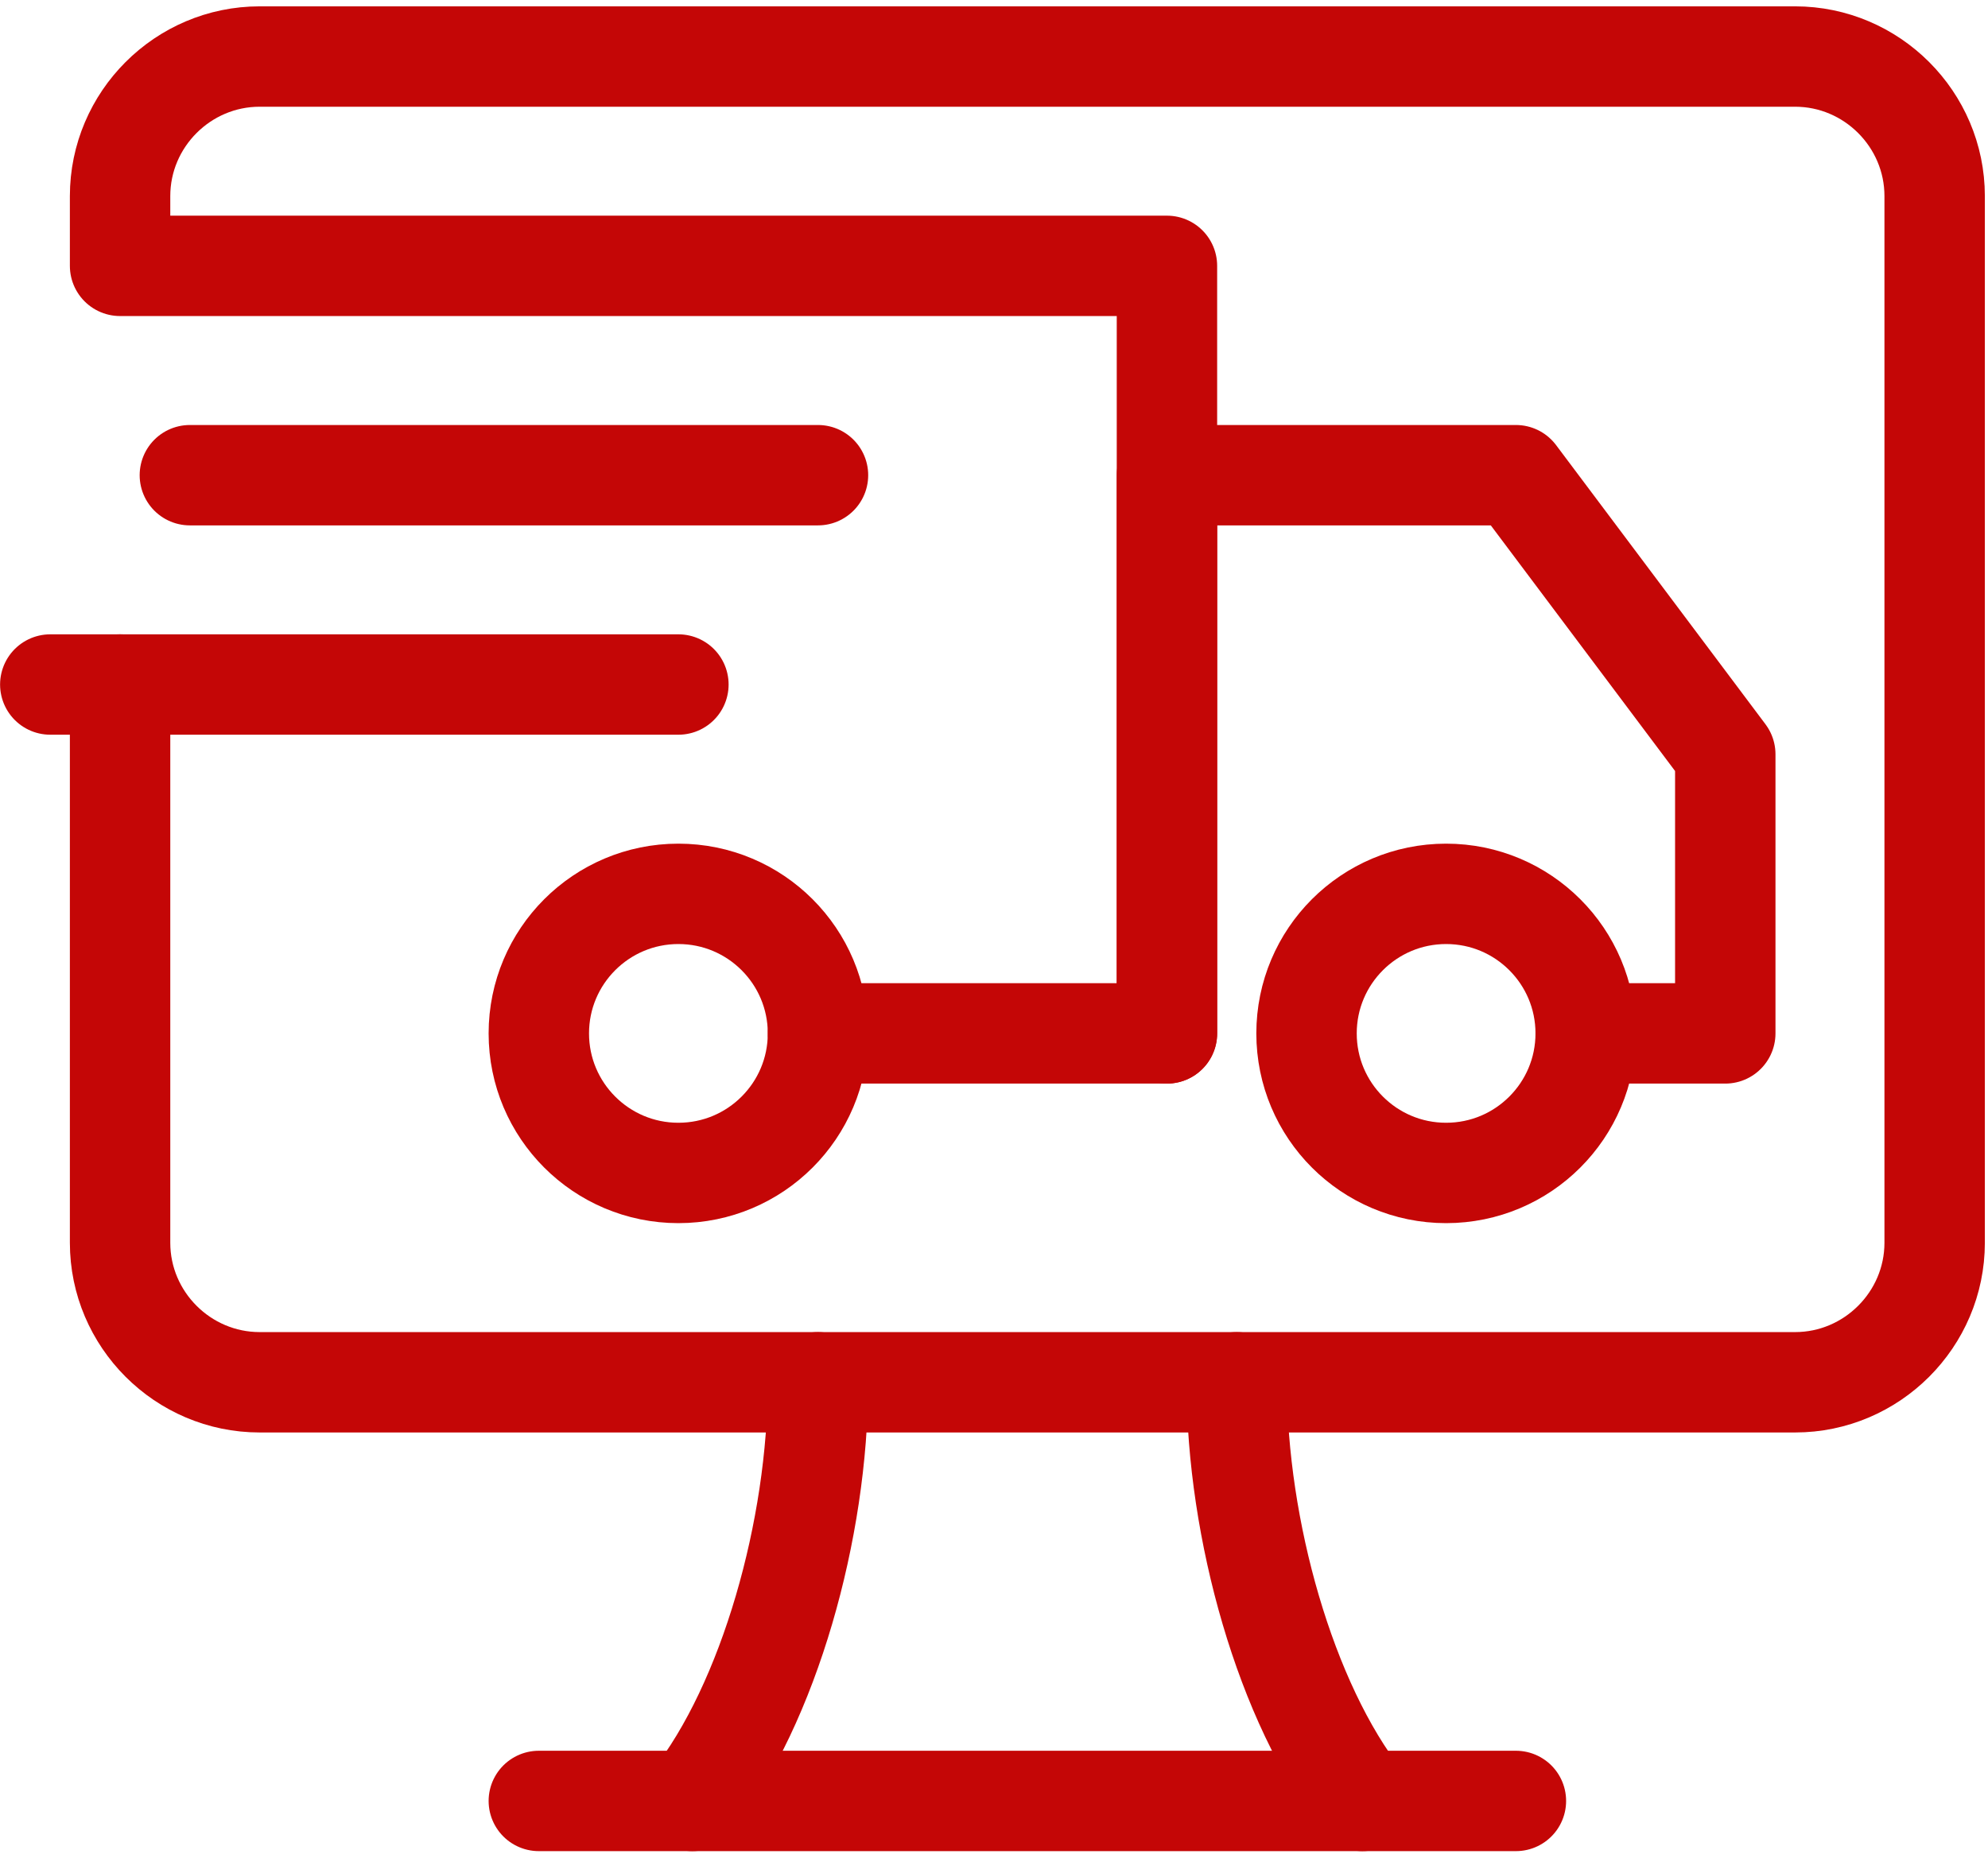
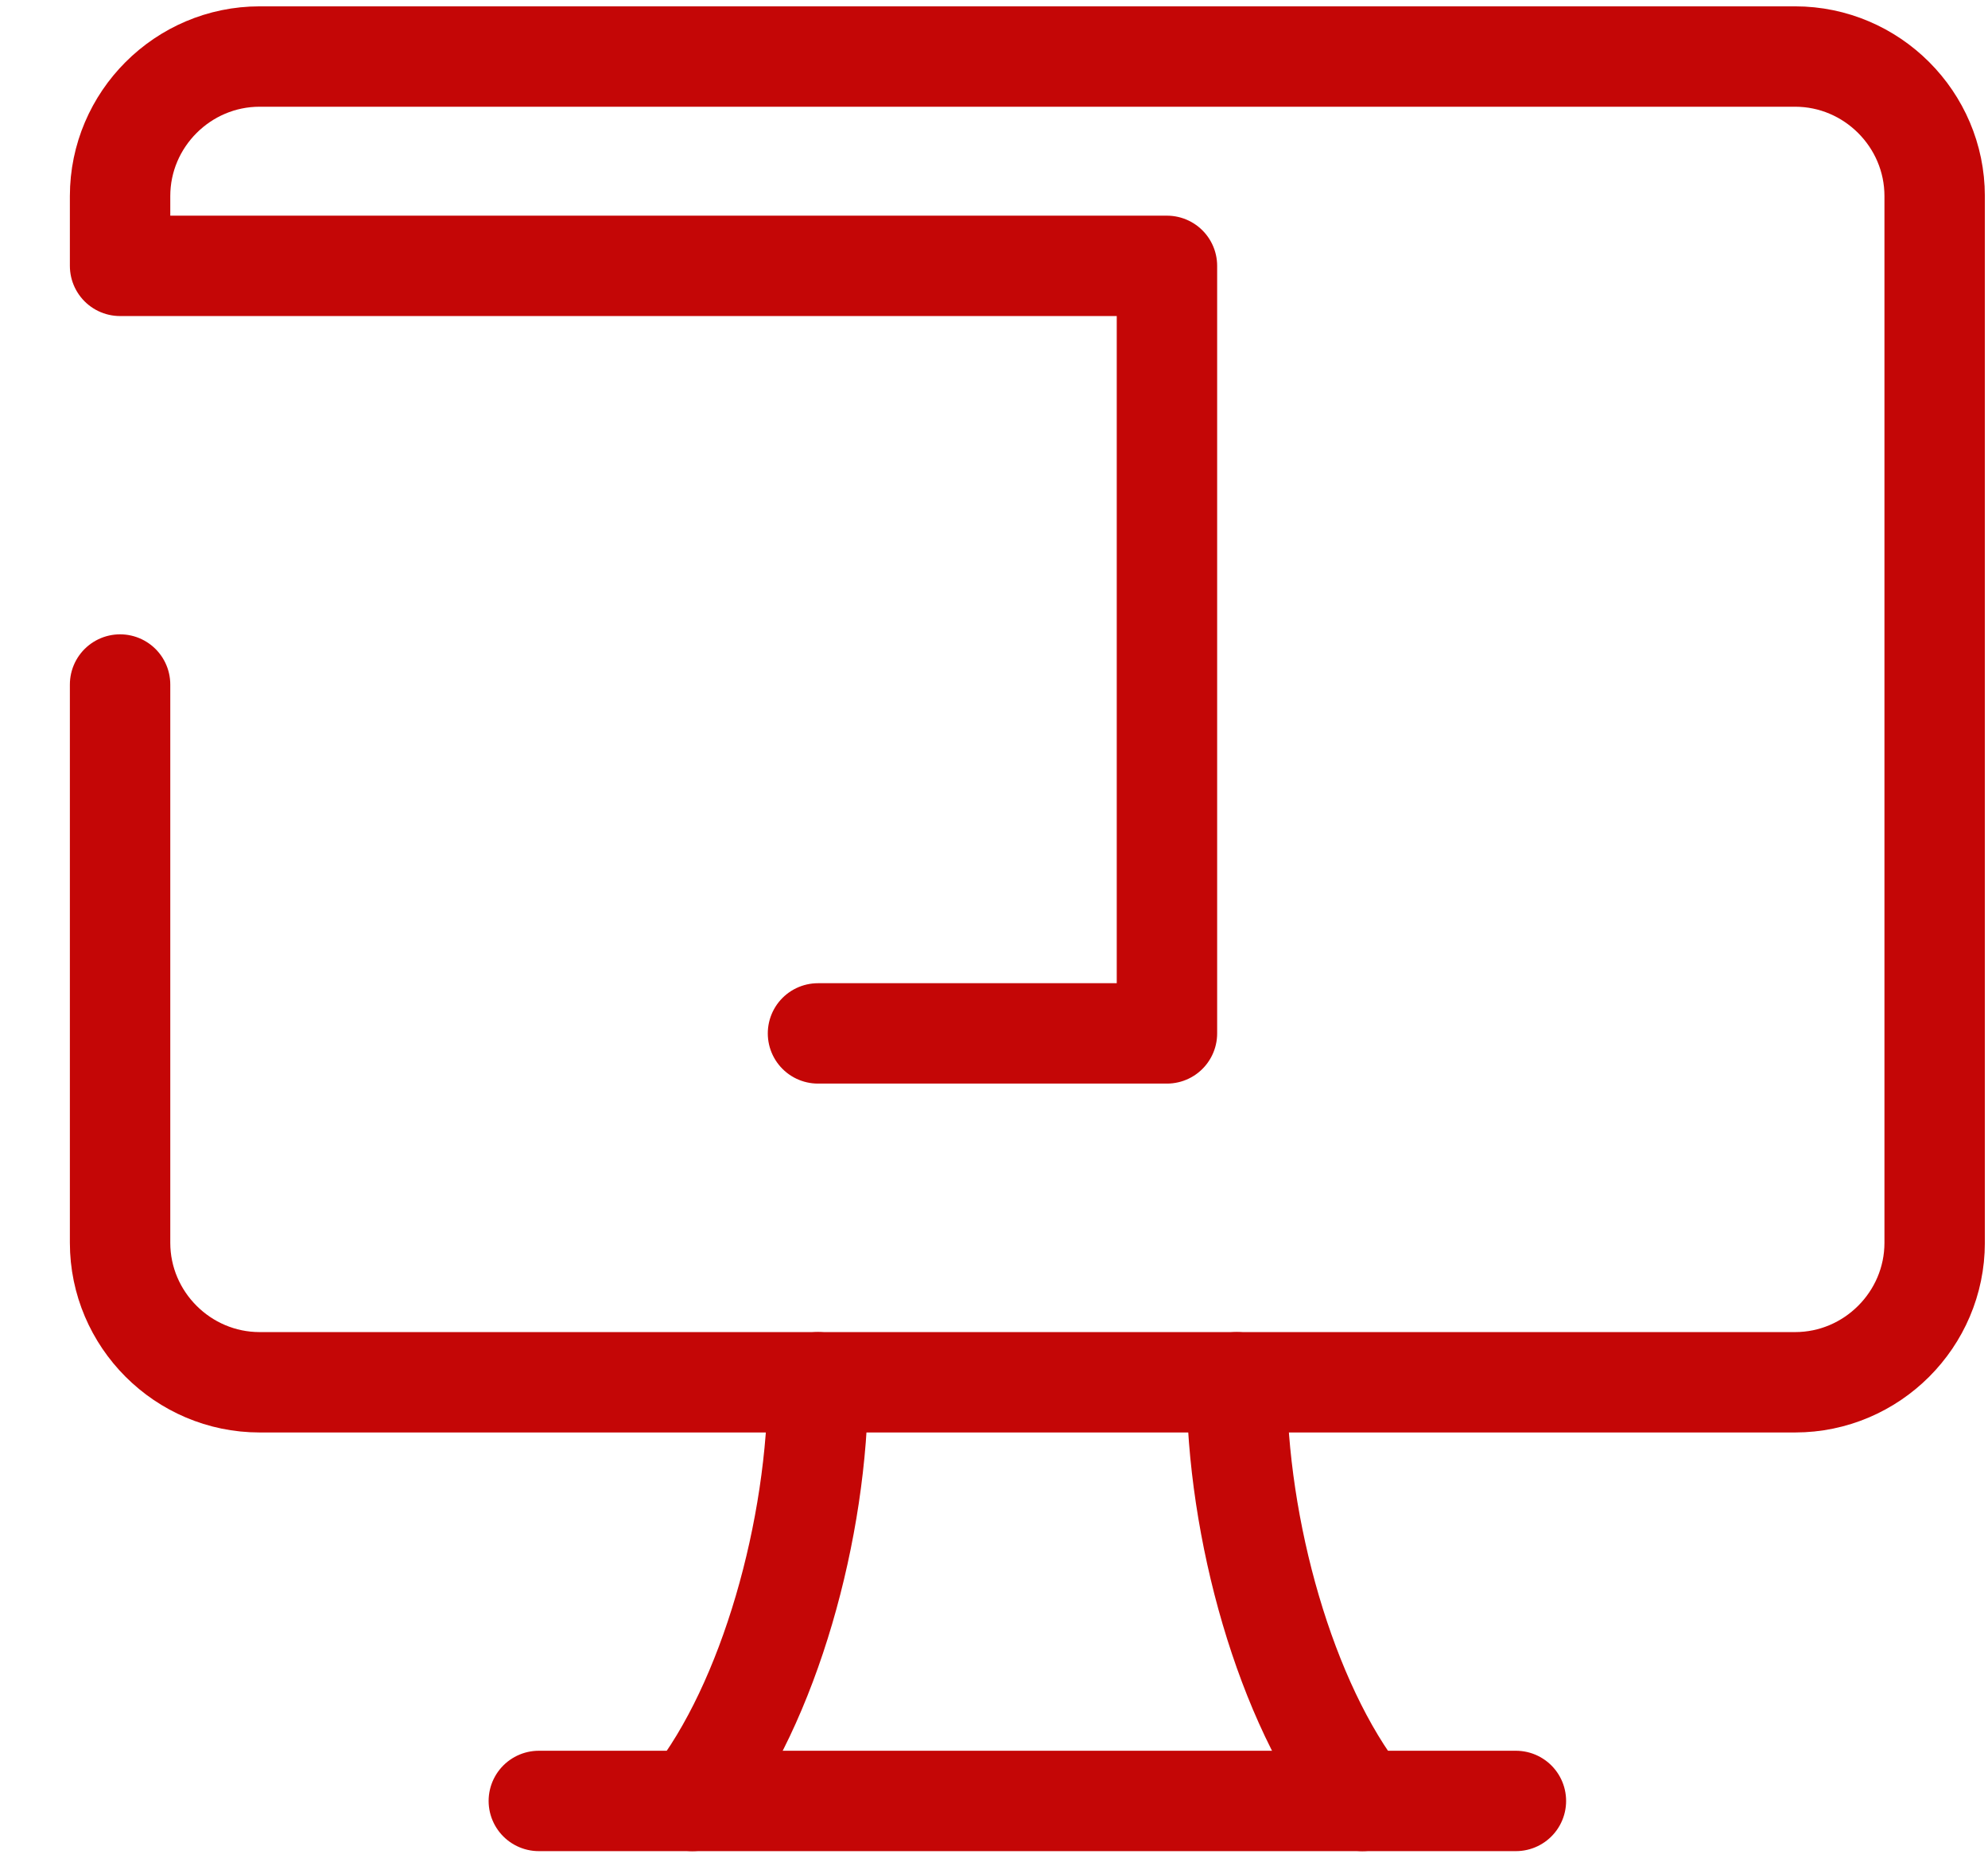
<svg xmlns="http://www.w3.org/2000/svg" width="297" height="277" viewBox="0 0 297 277" fill="none">
  <path d="M80.498 269.113H226.471" stroke="#C40606" stroke-width="15" stroke-miterlimit="10" stroke-linecap="round" stroke-linejoin="round" />
  <path d="M122.204 206.553C122.204 228.449 114.906 254.516 103.436 269.113" stroke="#C40606" stroke-width="15" stroke-miterlimit="10" stroke-linecap="round" stroke-linejoin="round" />
  <path d="M203.532 269.113C192.063 254.516 184.764 228.449 184.764 206.553" stroke="#C40606" stroke-width="15" stroke-miterlimit="10" stroke-linecap="round" stroke-linejoin="round" />
  <path d="M122.205 154.42H174.338V39.727H17.939V29.301C17.939 17.832 27.323 8.448 38.792 8.448H268.177C279.646 8.448 289.03 17.832 289.03 29.301V185.7C289.03 197.169 279.646 206.553 268.177 206.553H38.792C27.323 206.553 17.939 197.169 17.939 185.7V102.287" stroke="#C40606" stroke-width="15" stroke-miterlimit="10" stroke-linecap="round" stroke-linejoin="round" />
-   <path d="M216.044 175.273C227.561 175.273 236.897 165.937 236.897 154.42C236.897 142.903 227.561 133.567 216.044 133.567C204.527 133.567 195.191 142.903 195.191 154.42C195.191 165.937 204.527 175.273 216.044 175.273Z" stroke="#C40606" stroke-width="15" stroke-miterlimit="10" stroke-linecap="round" stroke-linejoin="round" />
-   <path d="M101.351 175.273C112.868 175.273 122.205 165.937 122.205 154.42C122.205 142.903 112.868 133.567 101.351 133.567C89.835 133.567 80.498 142.903 80.498 154.42C80.498 165.937 89.835 175.273 101.351 175.273Z" stroke="#C40606" stroke-width="15" stroke-miterlimit="10" stroke-linecap="round" stroke-linejoin="round" />
-   <path d="M174.338 154.42V71.007H226.471L257.75 112.714V154.42H236.897" stroke="#C40606" stroke-width="15" stroke-miterlimit="10" stroke-linecap="round" stroke-linejoin="round" />
-   <path d="M28.365 71.007H122.205" stroke="#C40606" stroke-width="15" stroke-miterlimit="10" stroke-linecap="round" stroke-linejoin="round" />
-   <path d="M7.512 102.287H101.351" stroke="#C40606" stroke-width="15" stroke-miterlimit="10" stroke-linecap="round" stroke-linejoin="round" />
</svg>